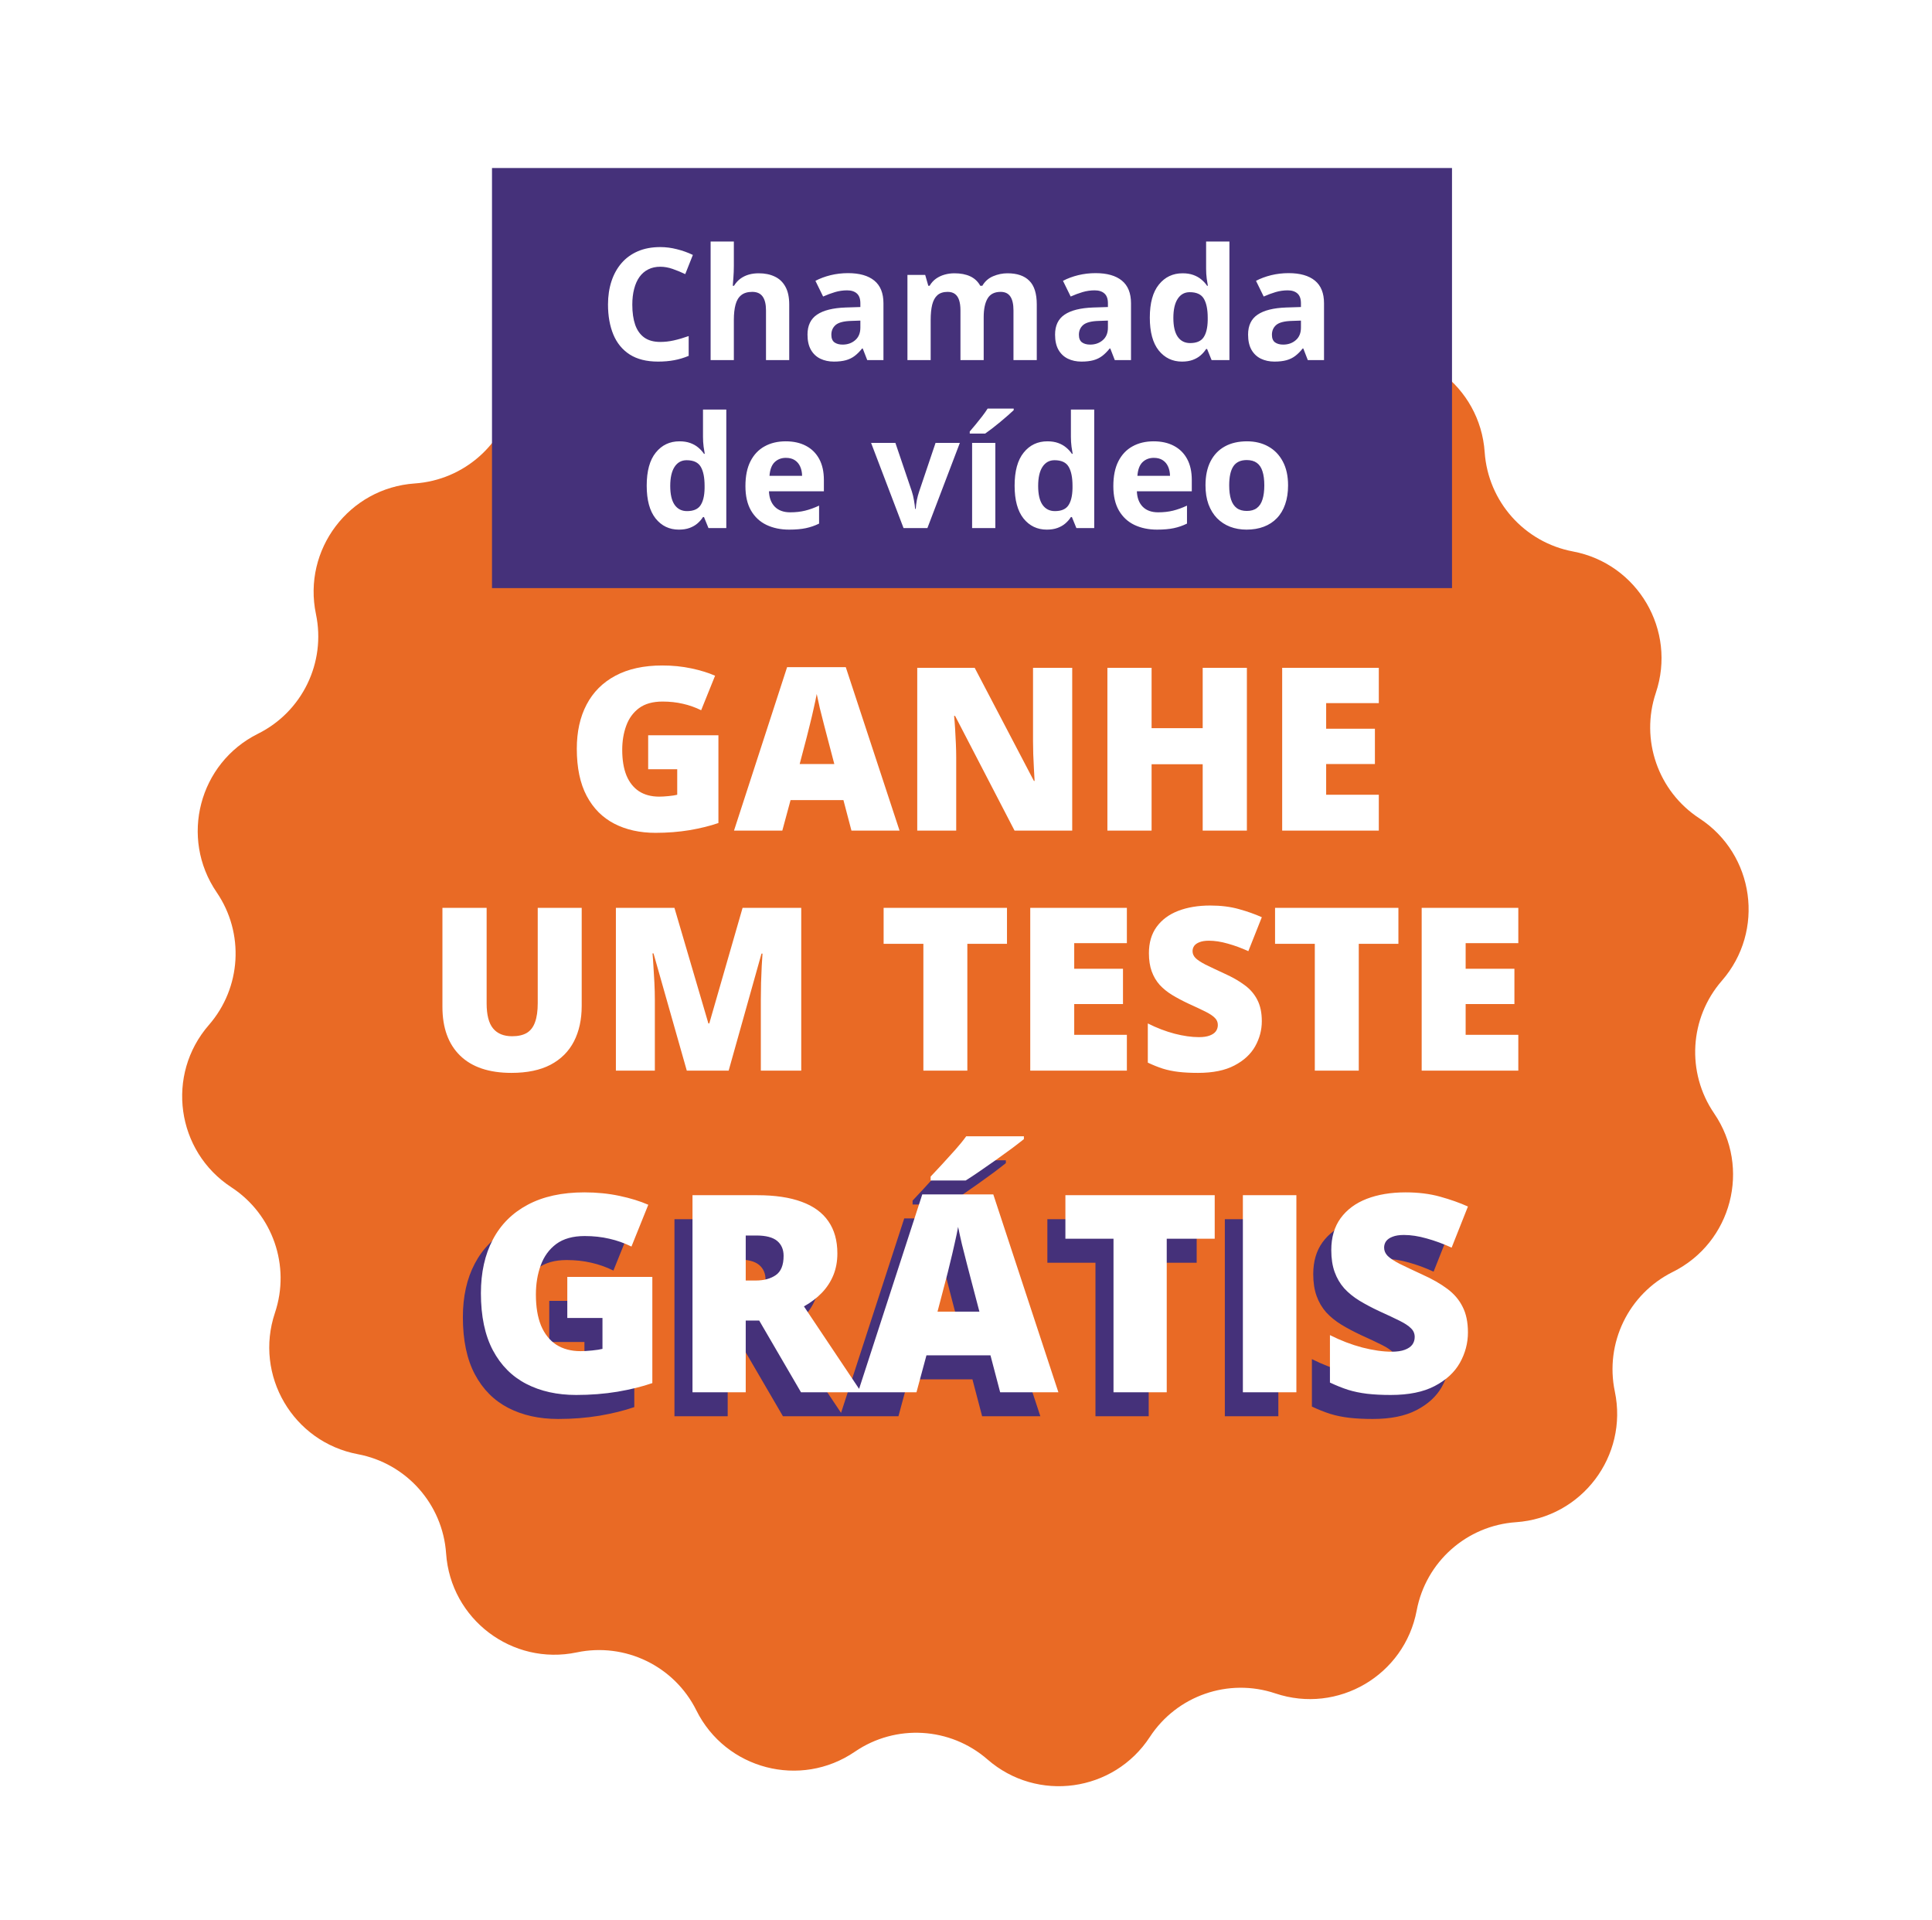
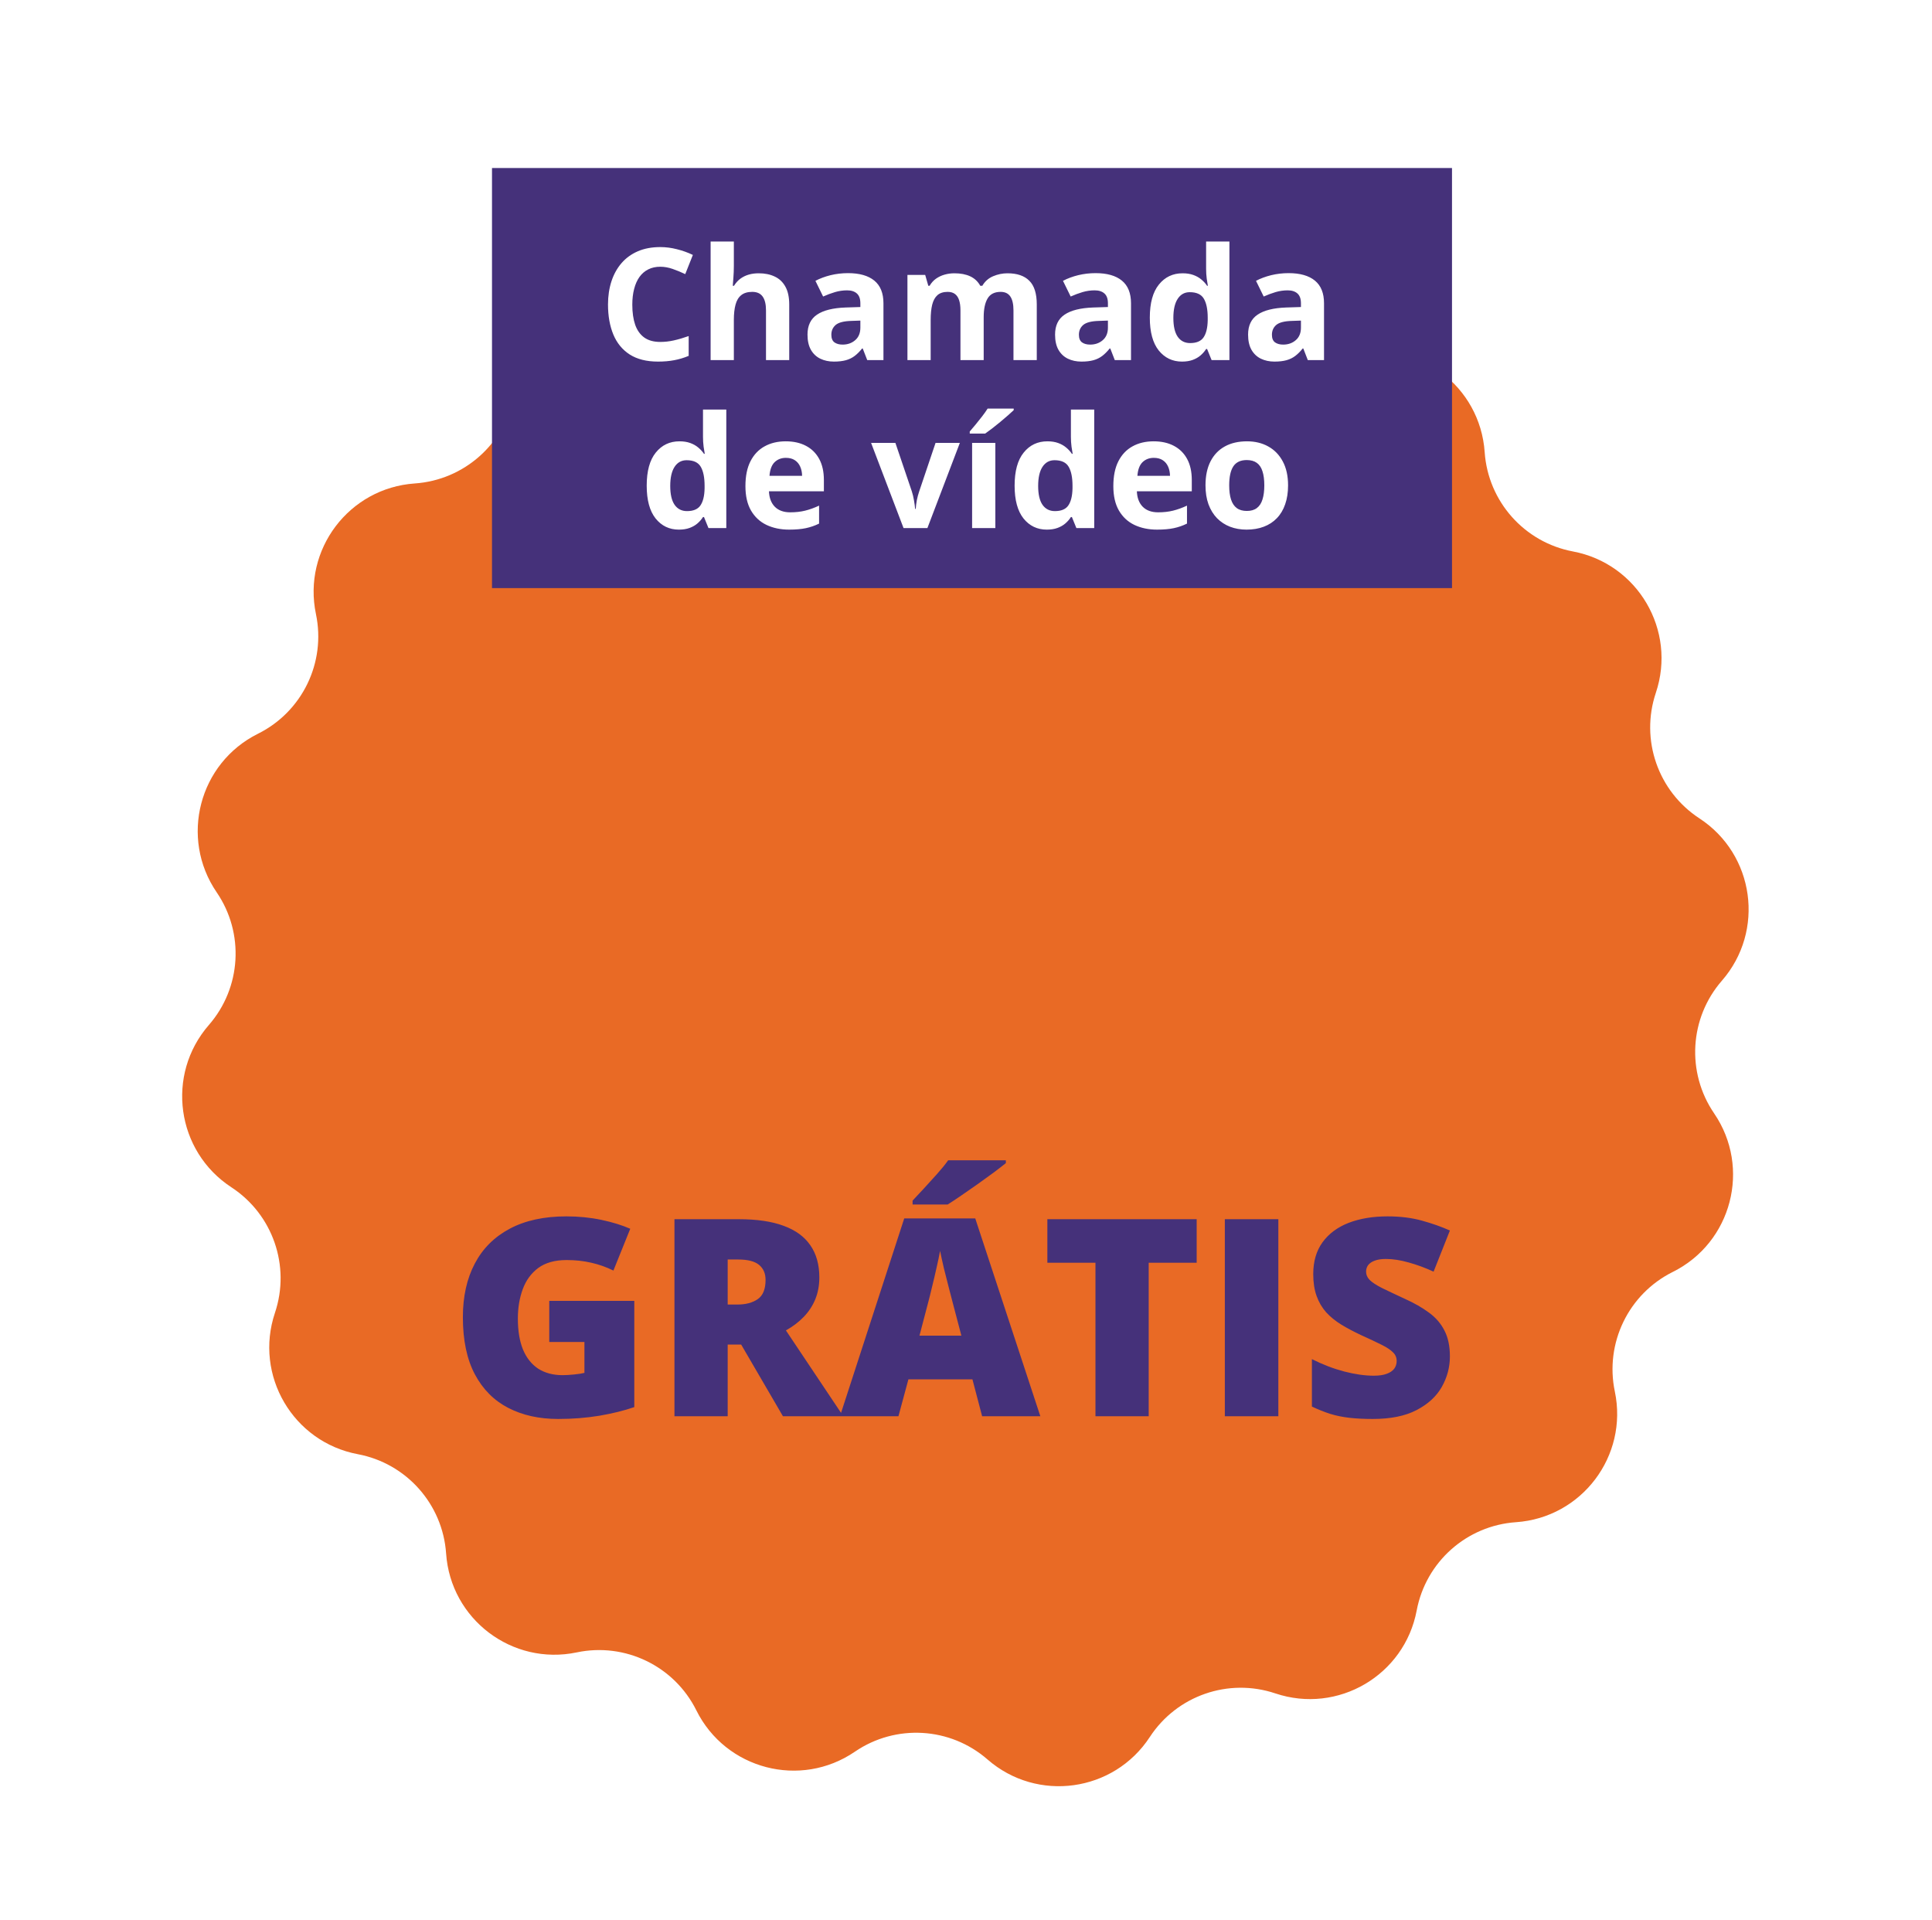
<svg xmlns="http://www.w3.org/2000/svg" width="161" height="160" viewBox="0 0 161 160" fill="none">
  <g filter="url(#filter0_d_2366_1106)">
    <path d="M65.08 18.386C68.085 13.786 74.462 12.902 78.605 16.511V16.511C81.712 19.218 86.255 19.485 89.658 17.16V17.16C94.195 14.061 100.424 15.684 102.871 20.604V20.604C104.705 24.294 108.801 26.279 112.834 25.433V25.433C118.211 24.306 123.345 28.19 123.723 33.671V33.671C124.006 37.782 127.03 41.184 131.079 41.946V41.946C136.479 42.962 139.736 48.515 137.987 53.724V53.724C136.675 57.63 138.167 61.93 141.617 64.184V64.184C146.217 67.189 147.1 73.566 143.491 77.709V77.709C140.785 80.816 140.518 85.359 142.843 88.762V88.762C145.942 93.298 144.318 99.528 139.399 101.974V101.974C135.709 103.809 133.724 107.904 134.569 111.937V111.937C135.697 117.315 131.813 122.449 126.331 122.826V122.826C122.22 123.109 118.819 126.133 118.057 130.183V130.183C117.04 135.583 111.487 138.839 106.279 137.09V137.09C102.372 135.779 98.073 137.271 95.819 140.721V140.721C92.813 145.32 86.437 146.204 82.294 142.595V142.595C79.187 139.888 74.644 139.621 71.241 141.946V141.946C66.704 145.046 60.475 143.422 58.029 138.502V138.502C56.194 134.812 52.098 132.827 48.065 133.673V133.673C42.688 134.8 37.554 130.916 37.176 125.435V125.435C36.893 121.324 33.869 117.922 29.82 117.16V117.16C24.42 116.144 21.163 110.591 22.912 105.382V105.382C24.224 101.476 22.732 97.176 19.282 94.922V94.922C14.682 91.917 13.799 85.54 17.407 81.398V81.398C20.114 78.29 20.381 73.747 18.056 70.345V70.345C14.957 65.808 16.581 59.578 21.5 57.132V57.132C25.19 55.297 27.175 51.202 26.33 47.169V47.169C25.202 41.791 29.086 36.657 34.568 36.28V36.28C38.679 35.997 42.08 32.973 42.842 28.923V28.923C43.859 23.523 49.412 20.267 54.62 22.016V22.016C58.527 23.327 62.826 21.835 65.08 18.386V18.386Z" fill="#E96A25" />
  </g>
-   <path d="M54.014 61.263H59.868V68.573C59.169 68.814 58.368 69.012 57.465 69.167C56.562 69.315 55.616 69.39 54.626 69.39C53.321 69.39 52.177 69.136 51.194 68.629C50.21 68.122 49.443 67.352 48.893 66.319C48.342 65.28 48.067 63.969 48.067 62.385C48.067 60.963 48.339 59.735 48.883 58.702C49.428 57.663 50.229 56.862 51.286 56.299C52.35 55.73 53.652 55.446 55.192 55.446C56.039 55.446 56.843 55.526 57.604 55.687C58.365 55.848 59.027 56.052 59.59 56.299L58.43 59.175C57.941 58.934 57.434 58.755 56.908 58.637C56.383 58.514 55.817 58.452 55.211 58.452C54.401 58.452 53.748 58.634 53.253 58.999C52.765 59.364 52.409 59.852 52.186 60.465C51.964 61.071 51.852 61.742 51.852 62.478C51.852 63.319 51.97 64.03 52.205 64.612C52.446 65.187 52.795 65.626 53.253 65.929C53.717 66.226 54.277 66.374 54.932 66.374C55.149 66.374 55.412 66.359 55.721 66.328C56.036 66.297 56.275 66.26 56.435 66.217V64.092H54.014V61.263ZM70.954 69.204L70.286 66.662H65.88L65.193 69.204H61.167L65.592 55.585H70.481L74.962 69.204H70.954ZM69.526 63.656L68.941 61.43C68.879 61.188 68.79 60.845 68.672 60.4C68.555 59.948 68.437 59.484 68.32 59.008C68.208 58.526 68.122 58.13 68.06 57.821C68.004 58.13 67.924 58.514 67.819 58.971C67.72 59.423 67.615 59.871 67.503 60.316C67.398 60.762 67.305 61.133 67.225 61.43L66.64 63.656H69.526ZM89.351 69.204H84.546L79.591 59.648H79.508C79.539 59.939 79.567 60.289 79.591 60.697C79.616 61.105 79.638 61.523 79.656 61.949C79.675 62.37 79.684 62.75 79.684 63.09V69.204H76.437V55.641H81.224L86.16 65.066H86.216C86.197 64.769 86.178 64.426 86.16 64.037C86.141 63.641 86.123 63.242 86.104 62.84C86.092 62.438 86.086 62.082 86.086 61.773V55.641H89.351V69.204ZM103.907 69.204H100.224V63.675H95.966V69.204H92.283V55.641H95.966V60.669H100.224V55.641H103.907V69.204ZM114.901 69.204H106.848V55.641H114.901V58.581H110.513V60.715H114.576V63.656H110.513V66.217H114.901V69.204ZM48.475 75.641V83.805C48.475 84.943 48.259 85.932 47.826 86.773C47.393 87.608 46.744 88.255 45.878 88.712C45.012 89.164 43.926 89.39 42.621 89.39C40.754 89.39 39.328 88.91 38.344 87.952C37.361 86.993 36.869 85.638 36.869 83.888V75.641H40.553V83.601C40.553 84.559 40.732 85.255 41.091 85.688C41.449 86.121 41.978 86.337 42.677 86.337C43.178 86.337 43.586 86.245 43.902 86.059C44.217 85.867 44.446 85.567 44.588 85.159C44.737 84.751 44.811 84.225 44.811 83.582V75.641H48.475ZM57.233 89.204L54.459 79.435H54.376C54.401 79.689 54.425 80.032 54.45 80.465C54.481 80.898 54.509 81.365 54.533 81.866C54.558 82.367 54.571 82.849 54.571 83.313V89.204H51.324V75.641H56.203L59.033 85.27H59.107L61.881 75.641H66.77V89.204H63.403V83.257C63.403 82.831 63.409 82.373 63.421 81.884C63.44 81.389 63.458 80.926 63.477 80.493C63.502 80.053 63.523 79.707 63.542 79.454H63.458L60.721 89.204H57.233ZM80.612 89.204H76.948V78.637H73.635V75.641H83.915V78.637H80.612V89.204ZM93.906 89.204H85.854V75.641H93.906V78.582H89.518V80.715H93.582V83.656H89.518V86.217H93.906V89.204ZM105.151 85.085C105.151 85.821 104.965 86.52 104.594 87.182C104.223 87.837 103.645 88.369 102.859 88.777C102.08 89.186 101.072 89.39 99.835 89.39C99.216 89.39 98.672 89.362 98.202 89.306C97.738 89.251 97.305 89.161 96.903 89.037C96.501 88.907 96.084 88.74 95.651 88.536V85.27C96.387 85.642 97.129 85.926 97.877 86.124C98.626 86.316 99.303 86.412 99.909 86.412C100.274 86.412 100.571 86.368 100.8 86.282C101.035 86.195 101.208 86.078 101.319 85.929C101.43 85.775 101.486 85.598 101.486 85.4C101.486 85.165 101.403 84.967 101.236 84.807C101.075 84.64 100.815 84.466 100.456 84.287C100.098 84.108 99.624 83.885 99.037 83.619C98.536 83.384 98.081 83.143 97.673 82.895C97.271 82.648 96.925 82.367 96.634 82.051C96.35 81.73 96.13 81.356 95.975 80.929C95.821 80.502 95.743 79.998 95.743 79.416C95.743 78.544 95.957 77.815 96.383 77.227C96.817 76.633 97.416 76.188 98.183 75.891C98.956 75.594 99.847 75.446 100.855 75.446C101.74 75.446 102.534 75.545 103.239 75.743C103.951 75.941 104.588 76.166 105.151 76.42L104.028 79.249C103.447 78.984 102.875 78.773 102.312 78.619C101.749 78.458 101.226 78.377 100.744 78.377C100.428 78.377 100.169 78.418 99.965 78.498C99.767 78.572 99.618 78.674 99.519 78.804C99.427 78.934 99.38 79.082 99.38 79.249C99.38 79.46 99.46 79.648 99.621 79.815C99.788 79.982 100.064 80.165 100.447 80.363C100.837 80.555 101.365 80.805 102.033 81.114C102.695 81.411 103.258 81.733 103.722 82.079C104.186 82.419 104.538 82.831 104.78 83.313C105.027 83.789 105.151 84.38 105.151 85.085ZM113.231 89.204H109.567V78.637H106.255V75.641H116.534V78.637H113.231V89.204ZM126.526 89.204H118.473V75.641H126.526V78.582H122.137V80.715H126.201V83.656H122.137V86.217H126.526V89.204Z" fill="white" />
  <rect x="41" y="13.999" width="80" height="35" fill="#45317A" />
  <path d="M55.022 22.224C54.645 22.224 54.311 22.298 54.019 22.446C53.731 22.59 53.488 22.799 53.289 23.074C53.094 23.349 52.946 23.681 52.845 24.071C52.743 24.46 52.692 24.898 52.692 25.385C52.692 26.041 52.773 26.601 52.934 27.067C53.099 27.528 53.352 27.881 53.695 28.127C54.038 28.368 54.48 28.489 55.022 28.489C55.399 28.489 55.775 28.447 56.152 28.362C56.533 28.277 56.945 28.157 57.39 28V29.65C56.979 29.82 56.575 29.94 56.177 30.012C55.779 30.088 55.333 30.127 54.838 30.127C53.882 30.127 53.094 29.93 52.477 29.536C51.863 29.138 51.408 28.584 51.112 27.873C50.816 27.158 50.667 26.324 50.667 25.372C50.667 24.67 50.763 24.026 50.953 23.442C51.144 22.858 51.423 22.353 51.791 21.925C52.159 21.498 52.614 21.168 53.156 20.935C53.697 20.702 54.319 20.586 55.022 20.586C55.483 20.586 55.944 20.645 56.406 20.764C56.871 20.878 57.316 21.037 57.739 21.24L57.104 22.839C56.757 22.674 56.408 22.53 56.057 22.408C55.705 22.285 55.361 22.224 55.022 22.224ZM61.154 20.123V22.135C61.154 22.486 61.141 22.82 61.116 23.138C61.095 23.455 61.078 23.679 61.065 23.811H61.166C61.319 23.565 61.499 23.366 61.706 23.214C61.918 23.061 62.15 22.949 62.404 22.877C62.658 22.805 62.931 22.77 63.223 22.77C63.735 22.77 64.182 22.86 64.562 23.043C64.943 23.22 65.24 23.502 65.451 23.887C65.663 24.268 65.769 24.763 65.769 25.372V30H63.833V25.855C63.833 25.347 63.739 24.964 63.553 24.706C63.367 24.447 63.079 24.318 62.69 24.318C62.301 24.318 61.994 24.409 61.77 24.591C61.545 24.769 61.387 25.034 61.294 25.385C61.2 25.732 61.154 26.157 61.154 26.661V30H59.218V20.123H61.154ZM70.669 22.757C71.621 22.757 72.351 22.964 72.859 23.379C73.367 23.794 73.621 24.424 73.621 25.27V30H72.269L71.894 29.035H71.843C71.64 29.289 71.433 29.496 71.221 29.657C71.01 29.817 70.766 29.936 70.491 30.012C70.216 30.088 69.882 30.127 69.488 30.127C69.069 30.127 68.693 30.046 68.358 29.885C68.028 29.724 67.768 29.479 67.578 29.149C67.387 28.815 67.292 28.391 67.292 27.879C67.292 27.126 67.556 26.572 68.085 26.216C68.614 25.857 69.408 25.658 70.466 25.62L71.697 25.581V25.27C71.697 24.898 71.6 24.625 71.405 24.452C71.211 24.278 70.94 24.191 70.593 24.191C70.25 24.191 69.914 24.24 69.584 24.337C69.253 24.435 68.923 24.558 68.593 24.706L67.952 23.398C68.329 23.199 68.75 23.043 69.215 22.928C69.685 22.814 70.17 22.757 70.669 22.757ZM71.697 26.711L70.948 26.737C70.322 26.754 69.886 26.866 69.641 27.073C69.399 27.281 69.279 27.553 69.279 27.892C69.279 28.188 69.366 28.4 69.539 28.527C69.713 28.65 69.939 28.711 70.218 28.711C70.633 28.711 70.982 28.588 71.266 28.343C71.553 28.097 71.697 27.748 71.697 27.295V26.711ZM83.955 22.77C84.759 22.77 85.366 22.977 85.776 23.392C86.191 23.802 86.398 24.462 86.398 25.372V30H84.456V25.855C84.456 25.347 84.369 24.964 84.196 24.706C84.022 24.447 83.754 24.318 83.39 24.318C82.878 24.318 82.514 24.502 82.298 24.871C82.082 25.235 81.974 25.757 81.974 26.439V30H80.038V25.855C80.038 25.516 80 25.232 79.924 25.004C79.848 24.775 79.731 24.604 79.575 24.49C79.418 24.375 79.217 24.318 78.972 24.318C78.612 24.318 78.329 24.409 78.121 24.591C77.918 24.769 77.772 25.034 77.683 25.385C77.599 25.732 77.556 26.157 77.556 26.661V30H75.62V22.903H77.099L77.359 23.811H77.467C77.611 23.565 77.791 23.366 78.007 23.214C78.227 23.061 78.468 22.949 78.731 22.877C78.993 22.805 79.259 22.77 79.53 22.77C80.051 22.77 80.491 22.854 80.851 23.023C81.215 23.193 81.494 23.455 81.689 23.811H81.86C82.072 23.447 82.37 23.182 82.755 23.017C83.144 22.852 83.544 22.77 83.955 22.77ZM91.299 22.757C92.251 22.757 92.981 22.964 93.489 23.379C93.997 23.794 94.251 24.424 94.251 25.27V30H92.898L92.524 29.035H92.473C92.27 29.289 92.063 29.496 91.851 29.657C91.639 29.817 91.396 29.936 91.121 30.012C90.846 30.088 90.512 30.127 90.118 30.127C89.699 30.127 89.323 30.046 88.988 29.885C88.658 29.724 88.398 29.479 88.207 29.149C88.017 28.815 87.922 28.391 87.922 27.879C87.922 27.126 88.186 26.572 88.715 26.216C89.244 25.857 90.038 25.658 91.096 25.62L92.327 25.581V25.27C92.327 24.898 92.23 24.625 92.035 24.452C91.841 24.278 91.57 24.191 91.223 24.191C90.88 24.191 90.543 24.24 90.213 24.337C89.883 24.435 89.553 24.558 89.223 24.706L88.582 23.398C88.959 23.199 89.38 23.043 89.845 22.928C90.315 22.814 90.799 22.757 91.299 22.757ZM92.327 26.711L91.578 26.737C90.952 26.754 90.516 26.866 90.27 27.073C90.029 27.281 89.909 27.553 89.909 27.892C89.909 28.188 89.995 28.4 90.169 28.527C90.342 28.65 90.569 28.711 90.848 28.711C91.263 28.711 91.612 28.588 91.895 28.343C92.183 28.097 92.327 27.748 92.327 27.295V26.711ZM98.497 30.127C97.706 30.127 97.06 29.817 96.561 29.2C96.066 28.578 95.818 27.666 95.818 26.464C95.818 25.249 96.07 24.331 96.574 23.709C97.077 23.083 97.735 22.77 98.548 22.77C98.886 22.77 99.185 22.816 99.443 22.909C99.701 23.002 99.923 23.127 100.109 23.284C100.3 23.44 100.461 23.616 100.592 23.811H100.655C100.63 23.675 100.598 23.476 100.56 23.214C100.526 22.947 100.509 22.674 100.509 22.395V20.123H102.452V30H100.966L100.592 29.079H100.509C100.387 29.274 100.232 29.451 100.046 29.612C99.864 29.769 99.646 29.894 99.392 29.987C99.138 30.08 98.84 30.127 98.497 30.127ZM99.176 28.584C99.705 28.584 100.078 28.427 100.293 28.114C100.514 27.797 100.63 27.321 100.643 26.686V26.477C100.643 25.787 100.537 25.26 100.325 24.896C100.114 24.528 99.72 24.344 99.144 24.344C98.717 24.344 98.383 24.528 98.142 24.896C97.9 25.264 97.78 25.795 97.78 26.489C97.78 27.183 97.9 27.706 98.142 28.057C98.387 28.408 98.732 28.584 99.176 28.584ZM107.384 22.757C108.336 22.757 109.066 22.964 109.574 23.379C110.082 23.794 110.335 24.424 110.335 25.27V30H108.983L108.609 29.035H108.558C108.355 29.289 108.148 29.496 107.936 29.657C107.724 29.817 107.481 29.936 107.206 30.012C106.931 30.088 106.597 30.127 106.203 30.127C105.784 30.127 105.408 30.046 105.073 29.885C104.743 29.724 104.483 29.479 104.292 29.149C104.102 28.815 104.007 28.391 104.007 27.879C104.007 27.126 104.271 26.572 104.8 26.216C105.329 25.857 106.123 25.658 107.181 25.62L108.412 25.581V25.27C108.412 24.898 108.315 24.625 108.12 24.452C107.925 24.278 107.655 24.191 107.308 24.191C106.965 24.191 106.628 24.24 106.298 24.337C105.968 24.435 105.638 24.558 105.308 24.706L104.667 23.398C105.044 23.199 105.465 23.043 105.93 22.928C106.4 22.814 106.884 22.757 107.384 22.757ZM108.412 26.711L107.663 26.737C107.037 26.754 106.601 26.866 106.355 27.073C106.114 27.281 105.994 27.553 105.994 27.892C105.994 28.188 106.08 28.4 106.254 28.527C106.427 28.65 106.654 28.711 106.933 28.711C107.348 28.711 107.697 28.588 107.98 28.343C108.268 28.097 108.412 27.748 108.412 27.295V26.711ZM56.571 44.127C55.779 44.127 55.134 43.818 54.635 43.2C54.14 42.578 53.892 41.666 53.892 40.464C53.892 39.249 54.144 38.331 54.648 37.709C55.151 37.083 55.809 36.77 56.622 36.77C56.96 36.77 57.258 36.816 57.517 36.909C57.775 37.002 57.997 37.127 58.183 37.284C58.373 37.44 58.534 37.616 58.666 37.81H58.729C58.704 37.675 58.672 37.476 58.634 37.214C58.6 36.947 58.583 36.674 58.583 36.395V34.123H60.525V43.999H59.04L58.666 43.079H58.583C58.46 43.274 58.306 43.452 58.12 43.612C57.938 43.769 57.72 43.894 57.466 43.987C57.212 44.08 56.914 44.127 56.571 44.127ZM57.25 42.584C57.779 42.584 58.151 42.427 58.367 42.114C58.587 41.797 58.704 41.321 58.716 40.686V40.477C58.716 39.787 58.611 39.26 58.399 38.896C58.187 38.528 57.794 38.344 57.218 38.344C56.791 38.344 56.456 38.528 56.215 38.896C55.974 39.264 55.853 39.795 55.853 40.489C55.853 41.183 55.974 41.706 56.215 42.057C56.461 42.408 56.806 42.584 57.25 42.584ZM65.477 36.77C66.132 36.77 66.697 36.897 67.171 37.15C67.645 37.4 68.011 37.764 68.269 38.242C68.528 38.72 68.657 39.304 68.657 39.994V40.934H64.08C64.101 41.48 64.264 41.909 64.569 42.222C64.878 42.531 65.305 42.685 65.851 42.685C66.304 42.685 66.719 42.639 67.095 42.546C67.472 42.453 67.859 42.313 68.257 42.127V43.625C67.906 43.798 67.537 43.925 67.152 44.006C66.772 44.086 66.308 44.127 65.762 44.127C65.051 44.127 64.421 43.995 63.871 43.733C63.325 43.471 62.895 43.071 62.582 42.533C62.273 41.996 62.119 41.319 62.119 40.502C62.119 39.672 62.258 38.983 62.538 38.433C62.821 37.878 63.215 37.464 63.718 37.188C64.222 36.909 64.808 36.77 65.477 36.77ZM65.489 38.147C65.113 38.147 64.799 38.268 64.55 38.509C64.304 38.75 64.163 39.129 64.124 39.645H66.841C66.837 39.357 66.784 39.101 66.683 38.877C66.585 38.653 66.437 38.475 66.238 38.344C66.044 38.213 65.794 38.147 65.489 38.147ZM75.296 43.999L72.592 36.903H74.617L75.988 40.946C76.064 41.183 76.124 41.433 76.166 41.695C76.213 41.958 76.244 42.193 76.261 42.4H76.312C76.325 42.176 76.354 41.937 76.401 41.683C76.452 41.429 76.517 41.183 76.598 40.946L77.962 36.903H79.987L77.283 43.999H75.296ZM82.945 43.999H81.009V36.903H82.945V43.999ZM84.475 34.04V34.173C84.352 34.292 84.192 34.438 83.993 34.611C83.794 34.785 83.58 34.967 83.352 35.157C83.123 35.343 82.899 35.523 82.679 35.697C82.459 35.866 82.266 36.008 82.101 36.122H80.812V35.951C80.952 35.79 81.113 35.599 81.295 35.379C81.481 35.155 81.665 34.925 81.847 34.688C82.029 34.45 82.181 34.235 82.304 34.04H84.475ZM87.23 44.127C86.439 44.127 85.793 43.818 85.294 43.2C84.799 42.578 84.551 41.666 84.551 40.464C84.551 39.249 84.803 38.331 85.307 37.709C85.81 37.083 86.468 36.77 87.281 36.77C87.619 36.77 87.918 36.816 88.176 36.909C88.434 37.002 88.656 37.127 88.842 37.284C89.033 37.44 89.194 37.616 89.325 37.81H89.388C89.363 37.675 89.331 37.476 89.293 37.214C89.259 36.947 89.242 36.674 89.242 36.395V34.123H91.185V43.999H89.699L89.325 43.079H89.242C89.12 43.274 88.965 43.452 88.779 43.612C88.597 43.769 88.379 43.894 88.125 43.987C87.871 44.08 87.573 44.127 87.23 44.127ZM87.909 42.584C88.438 42.584 88.811 42.427 89.026 42.114C89.246 41.797 89.363 41.321 89.376 40.686V40.477C89.376 39.787 89.27 39.26 89.058 38.896C88.847 38.528 88.453 38.344 87.877 38.344C87.45 38.344 87.116 38.528 86.874 38.896C86.633 39.264 86.513 39.795 86.513 40.489C86.513 41.183 86.633 41.706 86.874 42.057C87.12 42.408 87.465 42.584 87.909 42.584ZM96.136 36.77C96.792 36.77 97.357 36.897 97.831 37.15C98.305 37.4 98.671 37.764 98.929 38.242C99.187 38.72 99.316 39.304 99.316 39.994V40.934H94.739C94.76 41.48 94.923 41.909 95.228 42.222C95.537 42.531 95.964 42.685 96.51 42.685C96.963 42.685 97.378 42.639 97.754 42.546C98.131 42.453 98.518 42.313 98.916 42.127V43.625C98.565 43.798 98.197 43.925 97.811 44.006C97.431 44.086 96.967 44.127 96.421 44.127C95.71 44.127 95.08 43.995 94.53 43.733C93.984 43.471 93.554 43.071 93.241 42.533C92.932 41.996 92.778 41.319 92.778 40.502C92.778 39.672 92.918 38.983 93.197 38.433C93.48 37.878 93.874 37.464 94.377 37.188C94.881 36.909 95.467 36.77 96.136 36.77ZM96.148 38.147C95.772 38.147 95.459 38.268 95.209 38.509C94.963 38.75 94.822 39.129 94.784 39.645H97.501C97.496 39.357 97.443 39.101 97.342 38.877C97.245 38.653 97.096 38.475 96.897 38.344C96.703 38.213 96.453 38.147 96.148 38.147ZM107.339 40.438C107.339 41.031 107.259 41.556 107.098 42.013C106.942 42.47 106.711 42.857 106.406 43.174C106.106 43.487 105.742 43.724 105.314 43.885C104.891 44.046 104.413 44.127 103.88 44.127C103.381 44.127 102.921 44.046 102.502 43.885C102.088 43.724 101.726 43.487 101.417 43.174C101.112 42.857 100.875 42.47 100.706 42.013C100.541 41.556 100.458 41.031 100.458 40.438C100.458 39.651 100.598 38.985 100.877 38.439C101.157 37.893 101.555 37.478 102.071 37.195C102.587 36.911 103.203 36.77 103.918 36.77C104.582 36.77 105.171 36.911 105.683 37.195C106.199 37.478 106.603 37.893 106.895 38.439C107.191 38.985 107.339 39.651 107.339 40.438ZM102.433 40.438C102.433 40.904 102.483 41.295 102.585 41.613C102.687 41.93 102.845 42.169 103.061 42.33C103.277 42.491 103.558 42.571 103.905 42.571C104.248 42.571 104.525 42.491 104.737 42.33C104.953 42.169 105.109 41.93 105.207 41.613C105.308 41.295 105.359 40.904 105.359 40.438C105.359 39.969 105.308 39.579 105.207 39.27C105.109 38.957 104.953 38.722 104.737 38.566C104.521 38.409 104.24 38.331 103.893 38.331C103.381 38.331 103.008 38.507 102.775 38.858C102.547 39.209 102.433 39.736 102.433 40.438Z" fill="white" />
  <path d="M45.772 108.387H52.858V117.236C52.012 117.528 51.043 117.768 49.95 117.955C48.857 118.135 47.711 118.225 46.513 118.225C44.933 118.225 43.548 117.918 42.358 117.304C41.167 116.69 40.239 115.758 39.573 114.507C38.906 113.25 38.573 111.662 38.573 109.746C38.573 108.024 38.903 106.537 39.562 105.287C40.22 104.029 41.19 103.06 42.47 102.378C43.758 101.69 45.334 101.345 47.198 101.345C48.224 101.345 49.197 101.443 50.118 101.637C51.039 101.832 51.84 102.079 52.521 102.378L51.118 105.86C50.526 105.568 49.912 105.351 49.276 105.208C48.639 105.059 47.954 104.984 47.221 104.984C46.24 104.984 45.45 105.205 44.851 105.646C44.26 106.088 43.829 106.68 43.559 107.421C43.29 108.155 43.155 108.967 43.155 109.858C43.155 110.876 43.297 111.737 43.582 112.441C43.874 113.137 44.297 113.669 44.851 114.036C45.413 114.395 46.09 114.575 46.884 114.575C47.146 114.575 47.464 114.556 47.838 114.519C48.22 114.481 48.508 114.436 48.703 114.384V111.812H45.772V108.387ZM61.584 101.581C63.074 101.581 64.313 101.764 65.302 102.131C66.29 102.491 67.031 103.03 67.525 103.749C68.027 104.467 68.278 105.362 68.278 106.433C68.278 107.099 68.165 107.705 67.941 108.252C67.716 108.799 67.394 109.289 66.975 109.723C66.563 110.15 66.069 110.524 65.493 110.846L70.277 118H65.246L61.764 112.025H60.641V118H56.205V101.581H61.584ZM61.517 104.939H60.641V108.69H61.472C62.153 108.69 62.711 108.54 63.145 108.241C63.58 107.941 63.797 107.406 63.797 106.635C63.797 106.103 63.617 105.688 63.258 105.388C62.898 105.089 62.318 104.939 61.517 104.939ZM81.844 118L81.036 114.923H75.701L74.87 118H69.996L75.353 101.514H81.271L86.696 118H81.844ZM80.115 111.284L79.407 108.589C79.332 108.297 79.224 107.881 79.082 107.342C78.939 106.796 78.797 106.234 78.655 105.658C78.52 105.074 78.415 104.595 78.34 104.22C78.273 104.595 78.176 105.059 78.048 105.613C77.928 106.159 77.801 106.702 77.666 107.241C77.539 107.78 77.427 108.229 77.329 108.589L76.622 111.284H80.115ZM83.821 96.673V96.909C83.551 97.126 83.207 97.392 82.788 97.707C82.368 98.013 81.923 98.335 81.451 98.672C80.987 99.002 80.534 99.316 80.092 99.616C79.658 99.915 79.284 100.162 78.969 100.357H76.049V100.031C76.311 99.747 76.626 99.41 76.993 99.02C77.359 98.624 77.726 98.219 78.093 97.808C78.46 97.396 78.767 97.018 79.014 96.673H83.821ZM95.725 118H91.289V105.208H87.28V101.581H99.723V105.208H95.725V118ZM102.07 118V101.581H106.529V118H102.07ZM120.825 113.014C120.825 113.905 120.601 114.751 120.151 115.552C119.702 116.345 119.002 116.989 118.051 117.483C117.108 117.978 115.887 118.225 114.39 118.225C113.641 118.225 112.983 118.191 112.414 118.124C111.852 118.056 111.328 117.948 110.841 117.798C110.355 117.641 109.849 117.438 109.325 117.191V113.238C110.216 113.688 111.115 114.032 112.02 114.271C112.926 114.504 113.746 114.62 114.48 114.62C114.922 114.62 115.281 114.567 115.558 114.462C115.843 114.358 116.052 114.215 116.187 114.036C116.322 113.848 116.389 113.635 116.389 113.396C116.389 113.111 116.288 112.871 116.086 112.677C115.891 112.475 115.577 112.265 115.143 112.048C114.708 111.831 114.136 111.561 113.424 111.239C112.818 110.955 112.268 110.663 111.773 110.363C111.287 110.064 110.867 109.723 110.516 109.341C110.171 108.952 109.905 108.499 109.718 107.982C109.531 107.466 109.437 106.856 109.437 106.152C109.437 105.096 109.696 104.213 110.212 103.501C110.736 102.783 111.463 102.244 112.391 101.884C113.327 101.525 114.405 101.345 115.625 101.345C116.696 101.345 117.658 101.465 118.512 101.705C119.373 101.944 120.144 102.217 120.825 102.524L119.466 105.95C118.762 105.628 118.07 105.373 117.389 105.186C116.707 104.991 116.075 104.894 115.491 104.894C115.109 104.894 114.794 104.943 114.547 105.04C114.308 105.13 114.128 105.253 114.008 105.411C113.896 105.568 113.84 105.748 113.84 105.95C113.84 106.204 113.937 106.433 114.132 106.635C114.334 106.837 114.667 107.058 115.131 107.297C115.603 107.529 116.243 107.833 117.052 108.207C117.853 108.566 118.534 108.956 119.096 109.375C119.657 109.787 120.084 110.285 120.376 110.869C120.675 111.445 120.825 112.16 120.825 113.014Z" fill="#45317A" />
-   <path d="M47.275 106.387H54.361V115.236C53.515 115.528 52.546 115.768 51.453 115.955C50.359 116.135 49.214 116.225 48.016 116.225C46.436 116.225 45.051 115.918 43.861 115.304C42.67 114.69 41.742 113.758 41.076 112.507C40.409 111.25 40.076 109.662 40.076 107.746C40.076 106.024 40.406 104.537 41.065 103.287C41.723 102.029 42.693 101.06 43.973 100.378C45.261 99.69 46.837 99.345 48.701 99.345C49.727 99.345 50.7 99.442 51.621 99.637C52.542 99.832 53.343 100.079 54.024 100.378L52.621 103.86C52.029 103.568 51.415 103.351 50.779 103.208C50.142 103.059 49.457 102.984 48.724 102.984C47.743 102.984 46.953 103.205 46.354 103.646C45.763 104.088 45.332 104.68 45.062 105.421C44.793 106.155 44.658 106.967 44.658 107.858C44.658 108.876 44.8 109.737 45.085 110.441C45.377 111.137 45.8 111.669 46.354 112.036C46.916 112.395 47.593 112.575 48.387 112.575C48.649 112.575 48.967 112.556 49.341 112.519C49.723 112.481 50.011 112.436 50.206 112.384V109.812H47.275V106.387ZM63.087 99.581C64.577 99.581 65.816 99.764 66.805 100.131C67.793 100.491 68.534 101.03 69.028 101.749C69.53 102.467 69.781 103.362 69.781 104.433C69.781 105.099 69.668 105.705 69.444 106.252C69.219 106.799 68.897 107.289 68.478 107.723C68.066 108.15 67.572 108.524 66.996 108.846L71.78 116H66.749L63.267 110.025H62.144V116H57.708V99.581H63.087ZM63.02 102.939H62.144V106.69H62.975C63.656 106.69 64.214 106.54 64.648 106.241C65.083 105.941 65.3 105.406 65.3 104.635C65.3 104.103 65.12 103.688 64.761 103.388C64.401 103.089 63.821 102.939 63.02 102.939ZM83.347 116L82.539 112.923H77.204L76.373 116H71.499L76.856 99.514H82.774L88.199 116H83.347ZM81.618 109.284L80.91 106.589C80.835 106.297 80.727 105.881 80.585 105.342C80.442 104.796 80.3 104.234 80.158 103.658C80.023 103.074 79.918 102.595 79.843 102.22C79.776 102.595 79.678 103.059 79.551 103.613C79.431 104.159 79.304 104.702 79.169 105.241C79.042 105.78 78.93 106.229 78.832 106.589L78.125 109.284H81.618ZM85.324 94.673V94.909C85.054 95.126 84.71 95.392 84.29 95.707C83.871 96.013 83.426 96.335 82.954 96.672C82.49 97.002 82.037 97.316 81.595 97.616C81.161 97.915 80.787 98.162 80.472 98.357H77.552V98.031C77.814 97.747 78.129 97.41 78.496 97.02C78.862 96.624 79.229 96.219 79.596 95.808C79.963 95.396 80.27 95.018 80.517 94.673H85.324ZM97.228 116H92.792V103.208H88.783V99.581H101.226V103.208H97.228V116ZM103.573 116V99.581H108.032V116H103.573ZM122.328 111.014C122.328 111.905 122.104 112.751 121.654 113.552C121.205 114.345 120.505 114.989 119.554 115.483C118.611 115.978 117.39 116.225 115.893 116.225C115.144 116.225 114.486 116.191 113.917 116.124C113.355 116.056 112.831 115.948 112.344 115.798C111.858 115.641 111.352 115.438 110.828 115.191V111.238C111.719 111.688 112.618 112.032 113.523 112.271C114.429 112.504 115.249 112.62 115.983 112.62C116.425 112.62 116.784 112.567 117.061 112.462C117.346 112.358 117.555 112.215 117.69 112.036C117.825 111.848 117.892 111.635 117.892 111.396C117.892 111.111 117.791 110.871 117.589 110.677C117.394 110.475 117.08 110.265 116.646 110.048C116.211 109.831 115.639 109.561 114.927 109.239C114.321 108.955 113.771 108.663 113.276 108.363C112.79 108.064 112.37 107.723 112.019 107.341C111.674 106.952 111.408 106.499 111.221 105.982C111.034 105.466 110.94 104.856 110.94 104.152C110.94 103.096 111.199 102.213 111.715 101.501C112.239 100.783 112.966 100.244 113.894 99.884C114.83 99.525 115.908 99.345 117.128 99.345C118.199 99.345 119.161 99.465 120.015 99.705C120.876 99.944 121.647 100.217 122.328 100.524L120.969 103.95C120.265 103.628 119.573 103.373 118.892 103.186C118.21 102.991 117.578 102.894 116.994 102.894C116.612 102.894 116.297 102.943 116.05 103.04C115.811 103.13 115.631 103.253 115.511 103.411C115.399 103.568 115.343 103.748 115.343 103.95C115.343 104.204 115.44 104.433 115.635 104.635C115.837 104.837 116.17 105.058 116.634 105.297C117.106 105.529 117.746 105.833 118.555 106.207C119.356 106.566 120.037 106.956 120.599 107.375C121.16 107.787 121.587 108.285 121.879 108.869C122.178 109.445 122.328 110.16 122.328 111.014Z" fill="white" />
  <defs>
    <filter id="filter0_d_2366_1106" x="11.18" y="14.284" width="138.539" height="138.539" filterUnits="userSpaceOnUse" color-interpolation-filters="sRGB">
      <feFlood flood-opacity="0" result="BackgroundImageFix" />
      <feColorMatrix in="SourceAlpha" type="matrix" values="0 0 0 0 0 0 0 0 0 0 0 0 0 0 0 0 0 0 127 0" result="hardAlpha" />
      <feOffset dy="4" />
      <feGaussianBlur stdDeviation="2" />
      <feComposite in2="hardAlpha" operator="out" />
      <feColorMatrix type="matrix" values="0 0 0 0 0 0 0 0 0 0 0 0 0 0 0 0 0 0 0.25 0" />
      <feBlend mode="normal" in2="BackgroundImageFix" result="effect1_dropShadow_2366_1106" />
      <feBlend mode="normal" in="SourceGraphic" in2="effect1_dropShadow_2366_1106" result="shape" />
    </filter>
  </defs>
</svg>